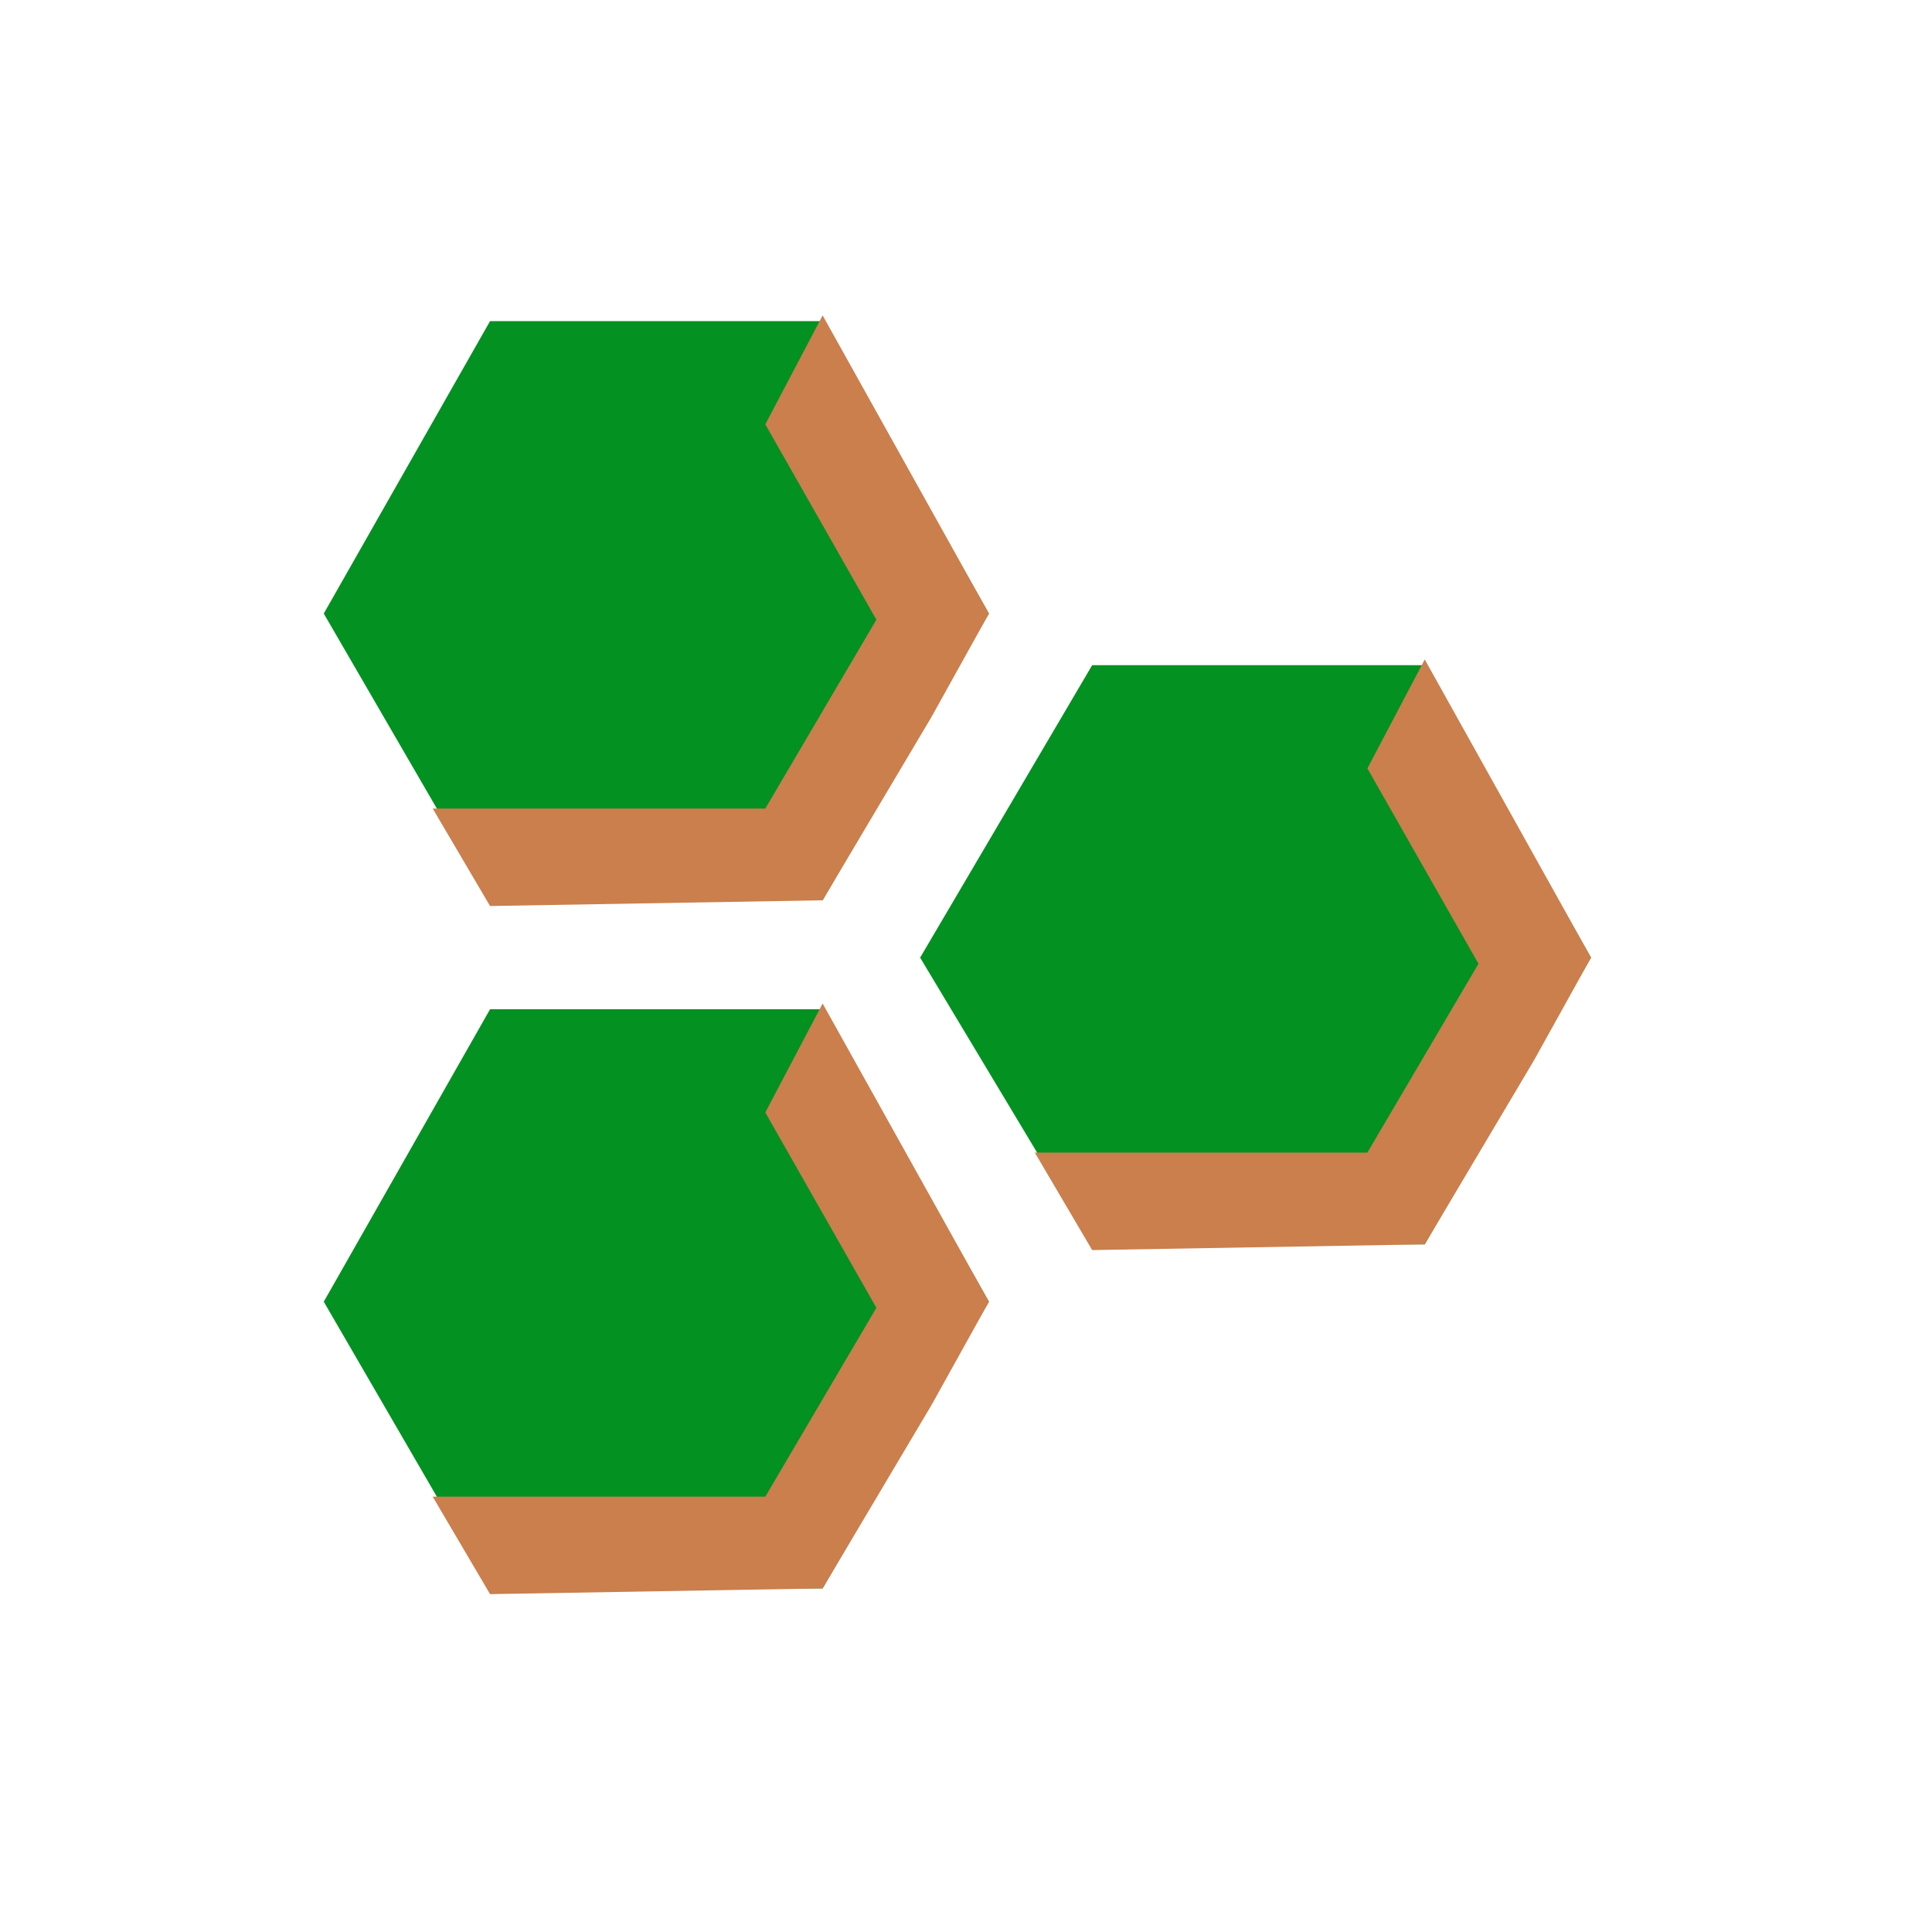
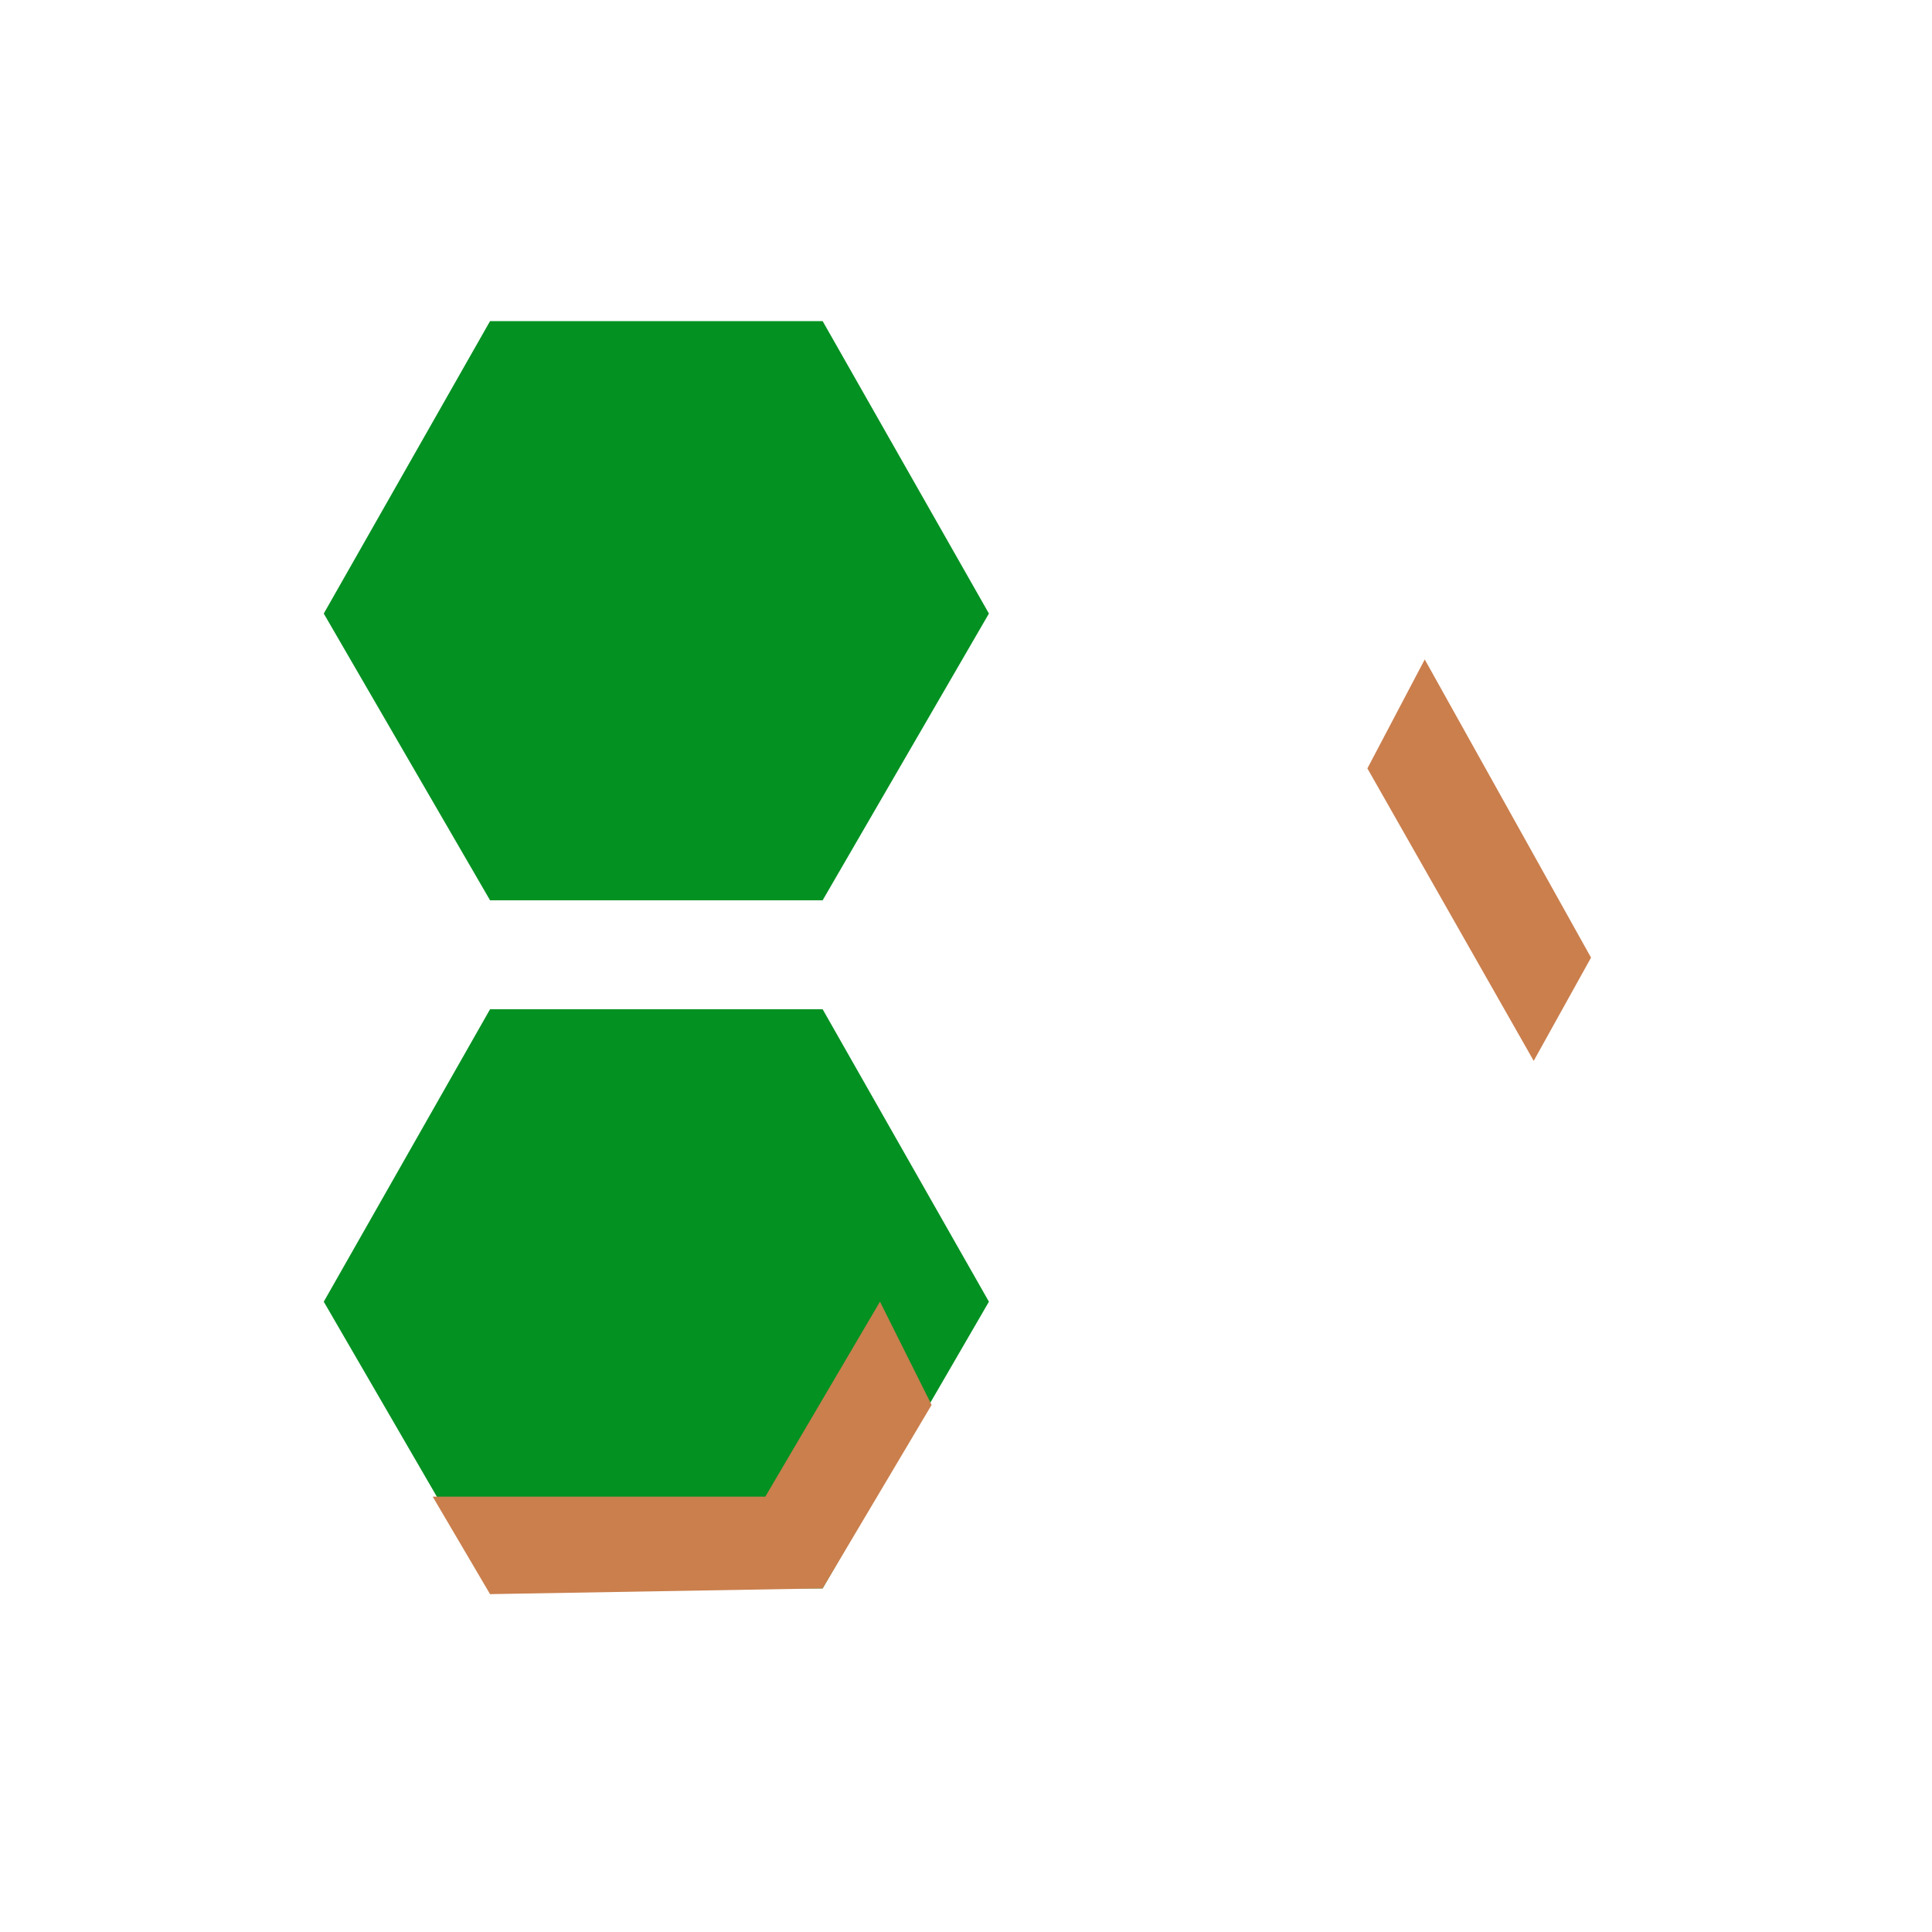
<svg xmlns="http://www.w3.org/2000/svg" width="83" height="83" viewBox="0 0 83 83" fill="none">
  <path fill-rule="evenodd" clip-rule="evenodd" d="M13.909 26.359L21.053 13.795H35.341L42.485 26.359L35.341 38.677H21.053L13.909 26.359Z" fill="#039122" />
-   <path fill-rule="evenodd" clip-rule="evenodd" d="M40.022 30.794L32.878 18.23L35.341 13.549L42.485 26.36L40.022 30.794Z" fill="#CA7F4D" />
-   <path fill-rule="evenodd" clip-rule="evenodd" d="M18.589 34.735H32.878L37.805 26.359L40.022 30.794L35.341 38.677L21.053 38.923L18.589 34.735Z" fill="#CA7F4D" />
-   <path fill-rule="evenodd" clip-rule="evenodd" d="M39.529 41.141L46.92 28.577H61.208L68.352 41.141L61.208 53.458H46.92L39.529 41.141Z" fill="#039122" />
  <path fill-rule="evenodd" clip-rule="evenodd" d="M65.889 45.575L58.744 33.011L61.208 28.33L68.352 41.14L65.889 45.575Z" fill="#CA7F4D" />
-   <path fill-rule="evenodd" clip-rule="evenodd" d="M44.456 49.516H58.744L63.671 41.14L65.889 45.574L61.208 53.458L46.92 53.704L44.456 49.516Z" fill="#CA7F4D" />
  <path fill-rule="evenodd" clip-rule="evenodd" d="M13.909 55.922L21.053 43.358H35.341L42.485 55.922L35.341 68.239H21.053L13.909 55.922Z" fill="#039122" />
-   <path fill-rule="evenodd" clip-rule="evenodd" d="M40.022 60.356L32.878 47.792L35.341 43.111L42.485 55.922L40.022 60.356Z" fill="#CA7F4D" />
  <path fill-rule="evenodd" clip-rule="evenodd" d="M18.589 64.297H32.878L37.805 55.921L40.022 60.356L35.341 68.239L21.053 68.485L18.589 64.297Z" fill="#CA7F4D" />
</svg>